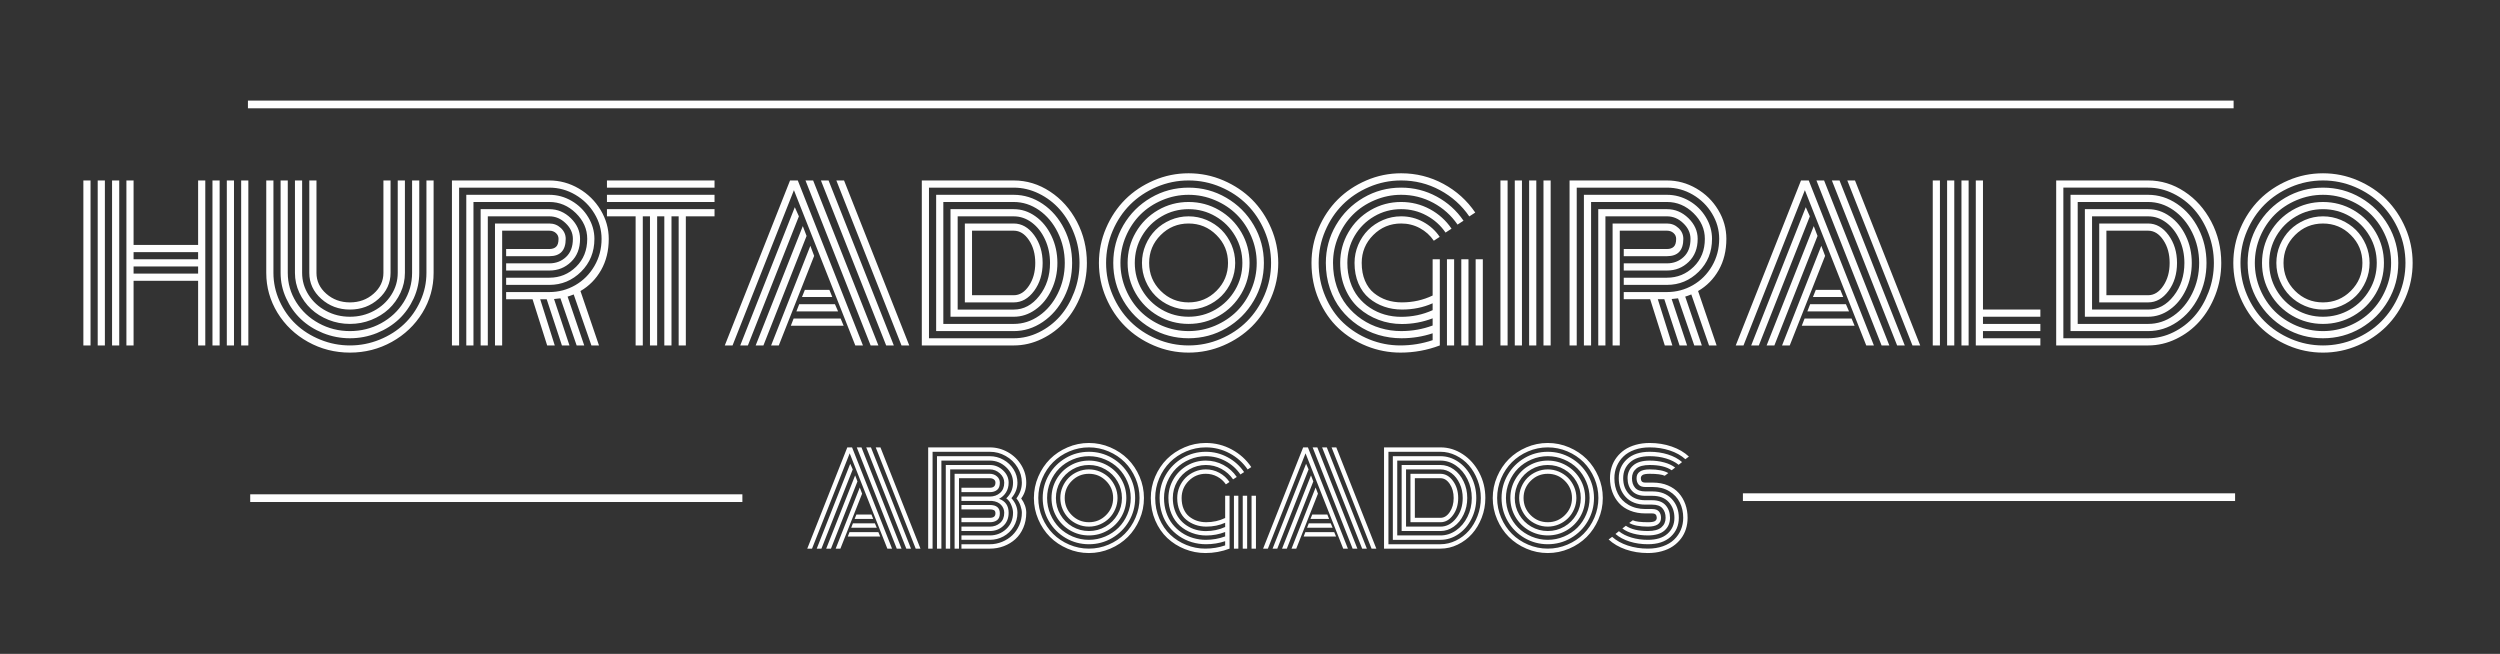
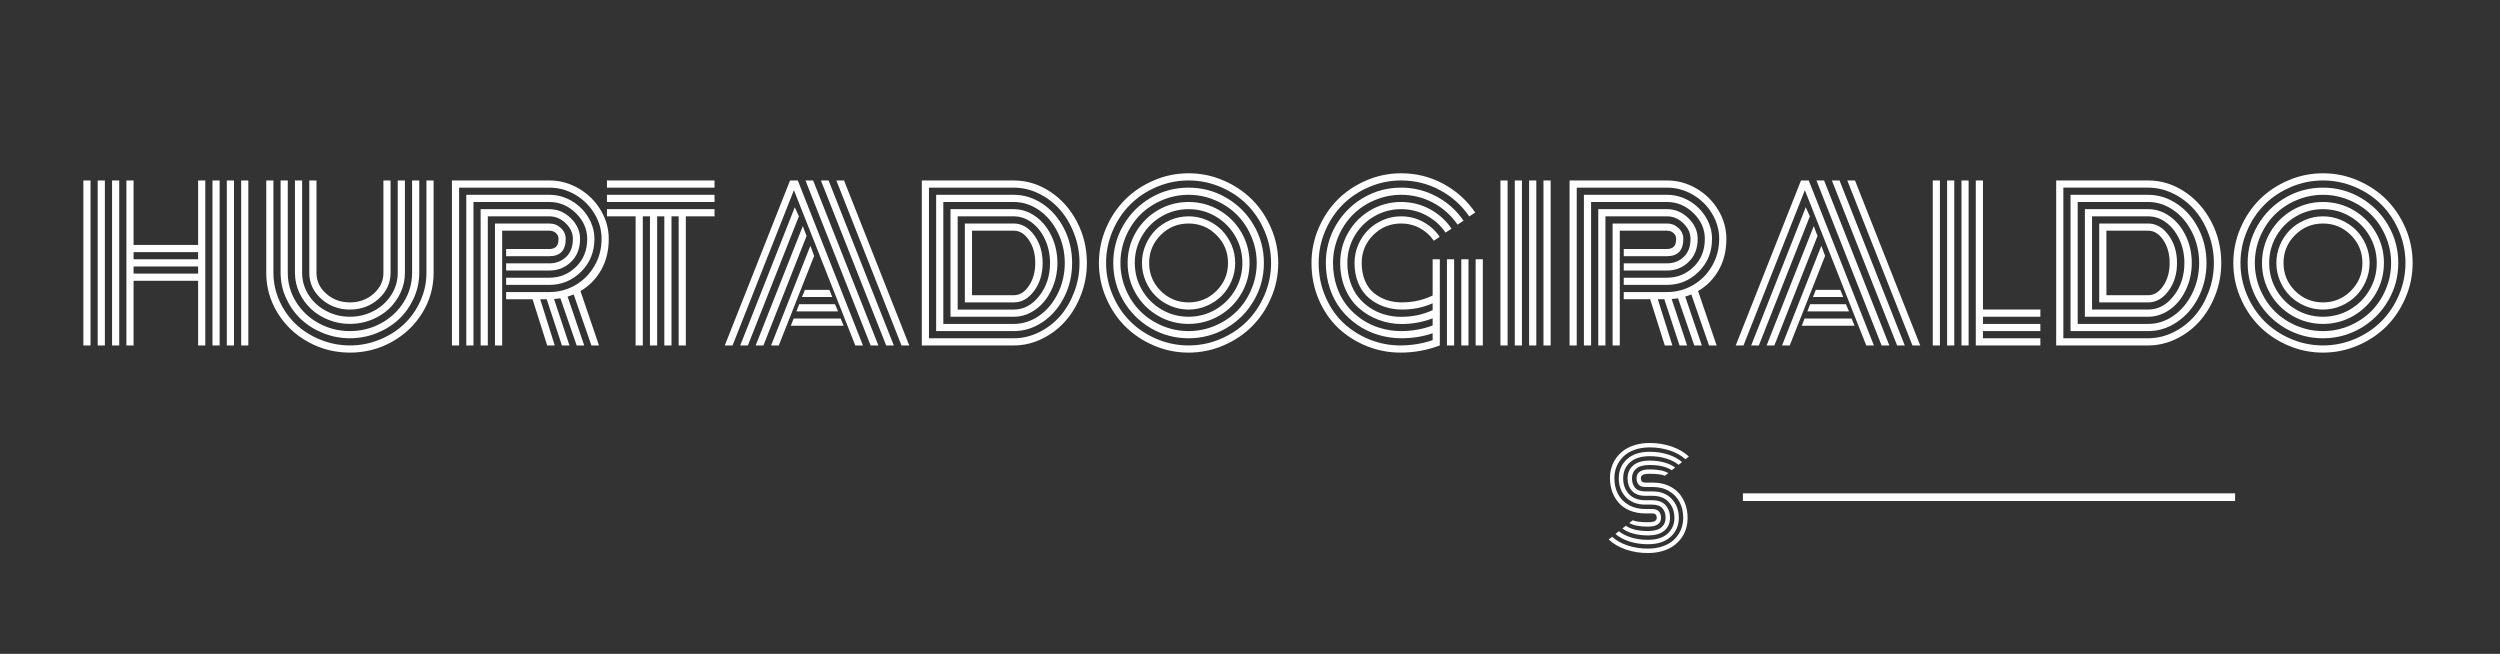
<svg xmlns="http://www.w3.org/2000/svg" xml:space="preserve" width="65mm" height="17mm" style="shape-rendering:geometricPrecision; text-rendering:geometricPrecision; image-rendering:optimizeQuality; fill-rule:evenodd; clip-rule:evenodd" viewBox="0 0 6500 1700">
  <rect x="0" y="0" width="6500" height="1700" fill="#333333" stroke="none" />
  <defs>
    <style type="text/css">       .str0 {stroke:#FEFEFE;stroke-width:20;stroke-miterlimit:22.926}    .fil1 {fill:none}    .fil0 {fill:#FEFEFE;fill-rule:nonzero}     </style>
  </defs>
  <g id="Capa_x0020_1">
    <g id="_2473490328416">
      <g>
        <path class="fil0" d="M627.04 469.22l18.65 0 0 428.93 -18.65 0 0 -428.93zm-410.28 0l18.65 0 0 428.93 -18.65 0 0 -428.93zm372.97 0l18.65 0 0 428.93 -18.65 0 0 -428.93zm-37.31 0l18.66 0 0 428.93 -18.66 0 0 -428.93zm-37.3 0l18.65 0 0 428.93 -18.65 0 0 -168.05 -167.79 0 0 168.05 -18.66 0 0 -428.93 18.66 0 0 167.61 167.79 0 0 -167.61zm-223.75 0l18.65 0 0 428.93 -18.65 0 0 -428.93zm-37.31 0l18.66 0 0 428.93 -18.66 0 0 -428.93zm261.06 242.22l0 -18.65 -167.79 0 0 18.65 167.79 0zm0 -37.3l0 -18.66 -167.79 0 0 18.66 167.79 0zm481.8 35.45l0 -240.37 18.56 0 0 240.37c0,26.25 -10.34,48.71 -31.02,67.36 -20.69,18.65 -45.62,27.93 -74.62,27.93 -28.99,0 -53.84,-9.28 -74.61,-27.93 -20.69,-18.65 -31.03,-41.11 -31.03,-67.36l0 -240.37 18.65 0 0 240.37c0,21.04 8.49,39.16 25.46,54.1 17.07,15.03 37.58,22.54 61.53,22.54 24.05,0 44.56,-7.51 61.53,-22.54 16.97,-14.94 25.55,-33.06 25.55,-54.1zm37.22 0l0 -240.37 18.65 0 0 240.37c0,17.94 -3.8,35.09 -11.4,51.45 -7.61,16.26 -17.77,30.41 -30.5,42.34 -12.82,11.94 -28.03,21.31 -45.62,28.38 -17.59,6.98 -36.07,10.43 -55.43,10.43 -19.36,0 -37.83,-3.45 -55.43,-10.43 -17.59,-7.07 -32.79,-16.44 -45.52,-28.38 -12.82,-11.93 -22.99,-26.08 -30.59,-42.34 -7.6,-16.36 -11.41,-33.51 -11.41,-51.45l0 -240.37 18.66 0 0 240.37c0,20.59 5.57,39.6 16.71,57.1 11.13,17.51 26.25,31.39 45.35,41.55 19,10.26 39.78,15.3 62.23,15.3 22.46,0 43.23,-5.04 62.33,-15.3 19.09,-10.16 34.12,-24.04 45.26,-41.55 11.14,-17.5 16.71,-36.51 16.71,-57.1zm37.3 0l0 -240.37 18.66 0 0 240.37c0,22.98 -4.78,44.9 -14.32,65.94 -9.64,20.96 -22.46,39.08 -38.46,54.28 -16.09,15.12 -35.27,27.23 -57.55,36.25 -22.28,8.93 -45.53,13.44 -69.93,13.44 -24.31,0 -47.65,-4.51 -69.92,-13.44 -22.28,-9.02 -41.47,-21.13 -57.47,-36.25 -16.09,-15.2 -28.9,-33.32 -38.45,-54.28 -9.64,-21.04 -14.41,-42.96 -14.41,-65.94l0 -240.37 18.65 0 0 240.37c0,27.31 7.25,52.51 21.75,75.76 14.5,23.25 34.12,41.64 58.96,55.16 24.76,13.53 51.72,20.33 80.89,20.33 29.18,0 56.14,-6.8 80.98,-20.33 24.75,-13.52 44.38,-31.91 58.88,-55.16 14.49,-23.25 21.74,-48.45 21.74,-75.76zm37.31 0l0 -240.37 18.65 0 0 240.37c0,37.3 -9.72,71.87 -29.26,103.78 -19.54,31.83 -45.97,57.02 -79.38,75.59 -33.42,18.56 -69.67,27.84 -108.92,27.84 -39.16,0 -75.49,-9.28 -108.91,-27.84 -33.42,-18.57 -59.85,-43.76 -79.39,-75.59 -19.45,-31.91 -29.26,-66.48 -29.26,-103.78l0 -240.37 18.66 0 0 240.37c0,25.37 5.3,49.77 15.82,73.02 10.52,23.34 24.66,43.4 42.43,60.2 17.77,16.88 38.99,30.32 63.65,40.31 24.58,9.99 50.22,15.03 77,15.03 26.79,0 52.43,-5.04 77.09,-15.03 24.58,-9.99 45.79,-23.43 63.56,-40.31 17.77,-16.8 31.92,-36.86 42.44,-60.2 10.6,-23.25 15.82,-47.65 15.82,-73.02zm207.22 -24.85l112.45 0c17.06,0 31.56,-5.57 43.32,-16.62 11.84,-11.05 17.77,-26.69 17.77,-47.11 0,-15.03 -6.19,-28.56 -18.66,-40.49 -12.37,-12.03 -26.61,-18.04 -42.43,-18.04l-160.1 0 0 335.67 -18.65 0 0 -354.32 178.75 0c21.04,0 39.6,7.87 55.69,23.43 16,15.64 24.05,33.59 24.05,53.75 0,24.84 -7.78,44.82 -23.34,59.84 -15.47,15.03 -34.3,22.55 -56.4,22.55l-112.45 0 0 -18.66zm0 37.31l112.45 0c26.87,0 50.04,-9.46 69.4,-28.38 19.36,-18.92 28.99,-43.14 28.99,-72.66 0,-25.38 -9.9,-47.65 -29.61,-66.93 -19.8,-19.27 -42.7,-28.9 -68.78,-28.9l-197.4 0 0 372.97 -18.66 0 0 -391.63 216.06 0c20.51,0 39.78,5.31 57.9,15.83 18.04,10.52 32.36,24.66 43.06,42.34 10.69,17.68 16.09,36.51 16.09,56.32 0,34.03 -11.5,62.5 -34.57,85.39 -23.07,22.81 -50.57,34.3 -82.48,34.3l-112.45 0 0 -18.65zm0 37.31l112.45 0c24.13,0 46.59,-6.01 67.27,-17.86 20.78,-11.94 37.31,-28.55 49.78,-49.86 12.46,-21.39 18.65,-44.91 18.65,-70.63 0,-23.25 -6.19,-45.18 -18.57,-65.6 -12.28,-20.51 -28.9,-36.86 -49.86,-49.15 -20.86,-12.2 -43.31,-18.39 -67.27,-18.39l-234.71 0 0 410.28 -18.65 0 0 -428.93 253.36 0c27.05,0 52.51,6.98 76.38,20.86 23.78,13.88 42.79,32.53 56.84,55.96 14.06,23.43 21.13,48.36 21.13,74.97 0,30.76 -6.63,57.81 -19.8,81.06 -13.26,23.34 -31.12,41.55 -53.75,54.63l48.18 141.45 -19.71 0 -46.06 -132.61c-6.99,2.75 -12.2,4.69 -15.83,5.66l43.23 126.95 -19.71 0 -42.17 -122.53c-1.59,0.36 -7.07,0.98 -16.62,1.86l40.14 120.67 -19.63 0 -39.6 -120.14 -16.89 0 37.84 120.14 -19.72 0 -38.01 -120.14 -68.69 0 0 -18.65zm-10.34 138.79l-18.66 0 0 -317.01 141.45 0c11.58,0 21.48,3.89 29.88,11.75 8.4,7.87 12.55,17.24 12.55,28.12 0,30.05 -14.14,45.08 -42.43,45.08l-112.45 0 0 -18.65 112.45 0c7.43,0 13.26,-1.95 17.42,-5.84 4.24,-3.89 6.36,-10.69 6.36,-20.59 0,-6.02 -2.3,-11.05 -6.81,-15.12 -4.59,-4.07 -10.25,-6.1 -16.97,-6.1l-122.79 0 0 298.36zm272.45 -410.28l0 -18.65 279.71 0 0 18.65 -279.71 0zm0 37.31l0 -18.66 279.71 0 0 18.66 -279.71 0zm0 37.3l0 -18.65 279.71 0 0 18.65 -74.61 0 0 335.67 -18.65 0 0 -335.67 -18.66 0 0 335.67 -18.65 0 0 -335.67 -18.65 0 0 335.67 -18.66 0 0 -335.67 -18.65 0 0 335.67 -18.65 0 0 -335.67 -74.53 0zm507.09 209.78l7.51 -18.65 63.74 0 7.52 18.65 -78.77 0zm-14.5 37.31l7.25 -18.65 93 0 8.05 18.65 -108.3 0zm-14.5 37.31l7.25 -18.66 122.27 0 7.77 18.66 -137.29 0zm-151.52 51.27l-20.15 0 169.64 -428.93 20.16 0 169.38 428.93 -19.89 0 -159.57 -403.74 -159.57 403.74zm161.87 -359.45l10.61 23.78 -132.61 335.67 -19.89 0 141.89 -359.45zm20.77 49.15l9.82 25.64 -112.19 284.66 -20.15 0 122.52 -310.3zm19.63 51.28l9.9 26.17 -91.94 232.85 -19.98 0 102.02 -259.02zm257.16 259.02l-20.15 0 -169.38 -428.93 19.98 0 169.55 428.93zm-209.78 -428.93l169.65 428.93 -19.89 0 -169.65 -428.93 19.89 0zm-40.13 0l169.64 428.93 -20.15 0 -169.38 -428.93 19.89 0zm394.45 317.01l0 -205.09c0,0 42.44,0 127.22,0 20.51,0 38.19,10.07 52.95,30.14 14.76,20.16 22.1,44.29 22.1,72.4 0,28.38 -7.34,52.52 -22.1,72.58 -14.76,19.98 -32.44,29.97 -52.95,29.97l-127.22 0zm18.66 -18.65l108.56 0c15.29,0 28.46,-8.13 39.42,-24.58 10.97,-16.35 16.45,-36.15 16.45,-59.32 0,-23.25 -5.48,-43.14 -16.45,-59.4 -10.96,-16.36 -24.13,-24.49 -39.42,-24.49l-108.56 0 0 167.79zm-37.31 37.3l145.87 0c25.72,0 47.82,-11.84 66.39,-35.62 18.56,-23.69 27.84,-52.25 27.84,-85.58 0,-21.92 -4.24,-42.16 -12.81,-60.82 -8.58,-18.65 -20.07,-33.41 -34.48,-44.2 -14.41,-10.78 -30.06,-16.18 -46.94,-16.18l-145.87 0 0 242.4zm-18.65 18.66l0 -279.71 164.52 0c20.15,0 38.98,6.19 56.4,18.65 17.5,12.47 31.29,29.44 41.55,50.92 10.34,21.48 15.47,44.91 15.47,70.28 0,25.2 -5.13,48.63 -15.47,70.2 -10.26,21.57 -24.05,38.63 -41.55,51 -17.42,12.47 -36.25,18.66 -56.4,18.66l-164.52 0zm-18.65 18.65l183.17 0c23.6,0 45.61,-7.07 65.86,-21.22 20.33,-14.14 36.51,-33.41 48.53,-57.72 12.11,-24.4 18.21,-50.92 18.21,-79.57 0,-28.46 -6.1,-54.89 -18.21,-79.38 -12.02,-24.4 -28.29,-43.67 -48.62,-57.91 -20.42,-14.14 -42.35,-21.21 -65.77,-21.21l-183.17 0 0 317.01zm-18.66 18.65l0 -354.32 201.83 0c26.87,0 51.98,7.96 75.32,23.7 23.33,15.82 41.9,37.39 55.69,64.62 13.79,27.31 20.69,56.93 20.69,88.84 0,32.01 -6.9,61.53 -20.69,88.85 -13.79,27.32 -32.36,48.8 -55.69,64.62 -23.34,15.83 -48.45,23.69 -75.32,23.69l-201.83 0zm-18.65 18.66l220.48 0c22.54,0 44.46,-5.22 65.5,-15.56 21.04,-10.35 39.25,-24.22 54.64,-41.64 15.38,-17.5 27.67,-38.37 36.86,-62.59 9.28,-24.22 13.88,-49.59 13.88,-76.03 0,-26.43 -4.6,-51.71 -13.88,-75.85 -9.19,-24.22 -21.48,-44.99 -36.86,-62.59 -15.39,-17.5 -33.6,-31.47 -54.64,-41.81 -21.04,-10.34 -42.96,-15.56 -65.5,-15.56l-220.48 0 0 391.63zm220.48 18.65l-239.13 0 0 -428.93 239.13 0c33.59,0 65.06,9.63 94.23,28.82 29.18,19.09 52.43,45.17 69.84,78.15 17.33,32.97 25.99,68.86 25.99,107.49 0,29 -5.12,56.76 -15.38,83.28 -10.34,26.52 -23.96,49.33 -41.11,68.51 -17.06,19.19 -37.3,34.39 -60.73,45.71 -23.34,11.31 -47.65,16.97 -72.84,16.97zm381.9 -286.96c-19.98,19.98 -29.97,44.2 -29.97,72.49 0,28.38 9.99,52.52 29.97,72.58 20.07,19.98 44.2,29.97 72.58,29.97 28.29,0 52.51,-9.99 72.49,-29.97 20.07,-20.06 30.06,-44.2 30.06,-72.58 0,-28.29 -9.99,-52.51 -30.06,-72.49 -19.98,-20.06 -44.2,-30.05 -72.49,-30.05 -28.38,0 -52.51,9.99 -72.58,30.05zm-39.08 119.52c-6.36,-14.94 -9.54,-30.58 -9.54,-47.03 0,-16.35 3.18,-32.09 9.54,-47.03 6.37,-14.85 15.03,-27.76 25.91,-38.72 10.87,-10.87 23.78,-19.45 38.72,-25.9 14.94,-6.36 30.58,-9.55 47.03,-9.55 16.35,0 32.09,3.19 47.03,9.55 14.85,6.45 27.76,15.03 38.72,25.9 10.87,10.96 19.45,23.87 25.9,38.72 6.37,14.94 9.55,30.68 9.55,47.03 0,16.45 -3.18,32.09 -9.55,47.03 -6.45,14.94 -15.03,27.85 -25.9,38.72 -10.96,10.88 -23.87,19.54 -38.72,25.91 -14.94,6.36 -30.68,9.54 -47.03,9.54 -16.45,0 -32.09,-3.18 -47.03,-9.54 -14.94,-6.37 -27.85,-15.03 -38.72,-25.91 -10.88,-10.87 -19.54,-23.78 -25.91,-38.72zm-9.45 -117.22c-12.47,21.39 -18.75,44.82 -18.75,70.19 0,25.38 6.28,48.8 18.75,70.2 12.55,21.39 29.52,38.36 50.92,50.92 21.39,12.46 44.82,18.74 70.19,18.74 25.37,0 48.8,-6.28 70.19,-18.74 21.39,-12.56 38.37,-29.53 50.83,-50.92 12.56,-21.4 18.83,-44.82 18.83,-70.2 0,-25.37 -6.27,-48.8 -18.83,-70.19 -12.46,-21.39 -29.44,-38.37 -50.83,-50.83 -21.39,-12.55 -44.82,-18.83 -70.19,-18.83 -25.37,0 -48.8,6.28 -70.19,18.83 -21.4,12.46 -38.37,29.44 -50.92,50.83zm-16.18 149.76c-14.15,-24.4 -21.22,-50.92 -21.22,-79.57 0,-28.64 7.07,-55.16 21.22,-79.47 14.14,-24.4 33.41,-43.58 57.72,-57.82 24.4,-14.14 50.93,-21.21 79.57,-21.21 28.64,0 55.16,7.07 79.47,21.21 24.4,14.24 43.59,33.42 57.82,57.82 14.14,24.31 21.21,50.83 21.21,79.47 0,28.65 -7.07,55.17 -21.21,79.57 -14.23,24.31 -33.42,43.58 -57.82,57.72 -24.31,14.15 -50.83,21.22 -79.47,21.22 -28.64,0 -55.17,-7.07 -79.57,-21.22 -24.31,-14.14 -43.58,-33.41 -57.72,-57.72zm-25.9 -148.43c-9.29,21.92 -13.97,44.91 -13.97,68.86 0,24.05 4.68,46.95 13.97,68.96 9.37,21.92 21.92,40.75 37.66,56.58 15.82,15.73 34.65,28.29 56.57,37.66 22.02,9.28 44.91,13.96 68.96,13.96 23.96,0 46.94,-4.68 68.86,-13.96 21.93,-9.37 40.76,-21.93 56.58,-37.66 15.83,-15.83 28.38,-34.66 37.66,-56.58 9.37,-22.01 14.06,-44.91 14.06,-68.96 0,-23.95 -4.69,-46.94 -14.06,-68.86 -9.28,-21.93 -21.83,-40.76 -37.66,-56.58 -15.82,-15.83 -34.65,-28.38 -56.58,-37.66 -21.92,-9.37 -44.9,-14.06 -68.86,-14.06 -24.05,0 -46.94,4.69 -68.96,14.06 -21.92,9.28 -40.75,21.83 -56.57,37.66 -15.74,15.82 -28.29,34.65 -37.66,56.58zm-6.37 167.08c-17.5,-30.06 -26.26,-62.77 -26.26,-98.22 0,-35.36 8.76,-68.07 26.26,-98.12 17.59,-30.06 41.37,-53.84 71.34,-71.35 30.06,-17.59 62.77,-26.34 98.22,-26.34 35.36,0 68.07,8.75 98.13,26.34 30.05,17.51 53.83,41.29 71.34,71.35 17.59,30.05 26.34,62.76 26.34,98.12 0,35.45 -8.75,68.16 -26.34,98.22 -17.51,29.97 -41.29,53.75 -71.34,71.34 -30.06,17.5 -62.77,26.26 -98.13,26.26 -35.45,0 -68.16,-8.76 -98.22,-26.26 -29.97,-17.59 -53.75,-41.37 -71.34,-71.34zm-27.94 -181.49c-11.31,26.52 -16.97,54.28 -16.97,83.27 0,29 5.66,56.76 16.97,83.28 11.32,26.52 26.53,49.33 45.71,68.51 19.18,19.19 41.99,34.39 68.51,45.71 26.52,11.31 54.28,16.97 83.28,16.97 28.99,0 56.75,-5.66 83.27,-16.97 26.52,-11.32 49.33,-26.52 68.52,-45.71 19.09,-19.18 34.39,-41.99 45.7,-68.51 11.32,-26.52 16.97,-54.28 16.97,-83.28 0,-28.99 -5.65,-56.75 -16.97,-83.27 -11.31,-26.52 -26.61,-49.33 -45.7,-68.52 -19.19,-19.09 -42,-34.38 -68.52,-45.7 -26.52,-11.32 -54.28,-16.97 -83.27,-16.97 -29,0 -56.76,5.65 -83.28,16.97 -26.52,11.32 -49.33,26.61 -68.51,45.7 -19.18,19.19 -34.39,42 -45.71,68.52zm-17.06 173.8c-12.37,-28.73 -18.56,-58.88 -18.56,-90.53 0,-31.56 6.19,-61.79 18.56,-90.52 12.29,-28.73 28.91,-53.49 49.69,-74.35 20.77,-20.77 45.61,-37.3 74.34,-49.68 28.73,-12.38 58.88,-18.57 90.53,-18.57 31.56,0 61.79,6.19 90.52,18.57 28.73,12.38 53.49,28.91 74.35,49.68 20.77,20.86 37.31,45.62 49.68,74.35 12.38,28.73 18.57,58.96 18.57,90.52 0,31.65 -6.19,61.8 -18.57,90.53 -12.37,28.73 -28.91,53.57 -49.68,74.35 -20.86,20.77 -45.62,37.39 -74.35,49.68 -28.73,12.37 -58.96,18.56 -90.52,18.56 -31.65,0 -61.8,-6.19 -90.53,-18.56 -28.73,-12.29 -53.57,-28.91 -74.34,-49.68 -20.78,-20.78 -37.4,-45.62 -49.69,-74.35zm886.34 -100.07l18.65 0 0 224.01 -18.65 0 0 -224.01zm74.61 0l18.65 0 0 224.01 -18.65 0 0 -224.01zm-37.31 0l18.66 0 0 224.01 -18.66 0 0 -224.01zm-55.87 0l0 224.01c-32.88,12.46 -66.83,18.65 -102.1,18.65 -30.5,0 -59.85,-5.65 -87.79,-16.88 -27.93,-11.14 -52.6,-26.79 -73.81,-46.68 -21.22,-19.98 -38.2,-44.64 -50.93,-74.08 -12.64,-29.44 -19,-61.26 -19,-95.48 0,-31.56 6.19,-61.79 18.56,-90.52 12.29,-28.73 28.91,-53.49 49.69,-74.35 20.77,-20.77 45.61,-37.3 74.34,-49.68 28.73,-12.38 58.88,-18.57 90.53,-18.57 39.34,0 75.94,9.2 109.79,27.5 33.86,18.3 61.45,43.14 82.84,74.61l-15.47 10.08c-19.72,-28.82 -45.18,-51.63 -76.29,-68.34 -31.21,-16.79 -64.8,-25.19 -100.87,-25.19 -29,0 -56.76,5.65 -83.28,16.97 -26.52,11.32 -49.33,26.61 -68.51,45.7 -19.18,19.19 -34.39,42 -45.71,68.52 -11.31,26.52 -16.97,54.28 -16.97,83.27 0,31.3 5.84,60.47 17.51,87.52 11.66,27.14 27.13,49.86 46.58,68.16 19.45,18.3 42,32.71 67.72,43.14 25.73,10.43 52.51,15.65 80.27,15.65 29.26,0 57.29,-4.6 84.25,-13.7l0 -17.86c-25.73,8.58 -52.78,12.91 -81.07,12.91 -20.59,0 -40.57,-2.92 -60.02,-8.67 -19.36,-5.83 -37.31,-14.32 -53.84,-25.63 -16.53,-11.32 -30.94,-24.76 -43.23,-40.4 -12.38,-15.65 -22.01,-33.86 -29,-54.64 -7.07,-20.86 -10.52,-42.96 -10.52,-66.48 0,-35.36 8.76,-68.07 26.26,-98.12 17.59,-30.06 41.37,-53.84 71.34,-71.35 30.06,-17.59 62.77,-26.34 98.22,-26.34 33.15,0 63.91,7.78 92.47,23.25 28.46,15.38 51.71,36.33 69.66,62.77l-15.56 10.07c-16.27,-23.78 -37.22,-42.69 -63.03,-56.57 -25.81,-13.88 -53.66,-20.87 -83.54,-20.87 -24.05,0 -46.94,4.69 -68.96,14.06 -21.92,9.28 -40.75,21.83 -56.57,37.66 -15.74,15.82 -28.29,34.65 -37.66,56.58 -9.29,21.92 -13.97,44.91 -13.97,68.86 0,21.57 3.18,41.82 9.46,60.74 6.27,18.91 15.03,35.45 26.16,49.5 11.14,14.06 24.14,26.17 38.99,36.25 14.85,10.08 31.03,17.77 48.53,22.89 17.51,5.22 35.54,7.78 54.02,7.78 28.64,0 55.96,-4.86 81.86,-14.49l0 -18.66c-25.55,9.82 -52.25,14.77 -80.09,14.77 -21.04,0 -41.2,-3.54 -60.3,-10.79 -19.18,-7.16 -36.24,-17.24 -51.18,-30.41 -14.94,-13.08 -26.79,-29.88 -35.63,-50.21 -8.75,-20.42 -13.17,-42.79 -13.17,-67.37 0,-28.64 7.07,-55.16 21.22,-79.47 14.14,-24.4 33.41,-43.58 57.72,-57.82 24.4,-14.14 50.93,-21.21 79.57,-21.21 26.78,0 51.63,6.27 74.7,18.65 23.07,12.46 41.81,29.35 56.31,50.74l-15.56 10.17c-12.73,-18.65 -29.26,-33.51 -49.59,-44.47 -20.25,-10.96 -42.26,-16.44 -65.86,-16.44 -25.37,0 -48.8,6.28 -70.19,18.83 -21.4,12.46 -38.37,29.44 -50.92,50.83 -12.47,21.39 -18.75,44.82 -18.75,70.19 0,17.6 2.48,34.04 7.52,49.24 4.95,15.21 11.93,28.29 20.68,39.34 8.84,11.05 19.1,20.51 30.95,28.2 11.84,7.78 24.57,13.62 38.19,17.51 13.7,3.89 27.84,5.83 42.52,5.83 29.17,0 56.4,-5.74 81.86,-17.32l0 -17.86c-24.58,10.87 -51.1,16.26 -79.56,16.26 -16.36,0 -31.83,-2.47 -46.33,-7.51 -14.5,-4.95 -27.58,-12.29 -39.25,-22.01 -11.67,-9.64 -20.86,-22.37 -27.76,-38.19 -6.8,-15.83 -10.16,-33.6 -10.16,-53.49 0,-16.35 3.18,-32.09 9.54,-47.03 6.37,-14.85 15.03,-27.76 25.91,-38.72 10.87,-10.87 23.78,-19.45 38.72,-25.9 14.94,-6.36 30.58,-9.55 47.03,-9.55 20.51,0 39.6,4.78 57.19,14.41 17.6,9.55 32.01,22.55 43.06,38.99l-15.3 10.08c-9.37,-13.79 -21.48,-24.76 -36.42,-32.8 -14.94,-8.05 -31.12,-12.02 -48.53,-12.02 -28.38,0 -52.51,9.99 -72.58,30.05 -19.98,19.98 -29.97,44.2 -29.97,72.49 0,17.42 2.83,32.89 8.49,46.24 5.74,13.44 13.52,24.13 23.42,32.09 9.99,8.04 21.04,14.14 33.15,18.21 12.2,3.98 25.29,6.01 39.26,6.01 28.73,0 55.34,-5.92 80.09,-17.86l0 -94.23 18.65 0zm269.54 -204.92l18.66 0 0 428.93 -18.66 0 0 -428.93zm-37.3 0l18.65 0 0 428.93 -18.65 0 0 -428.93zm-37.31 0l18.66 0 0 428.93 -18.66 0 0 -428.93zm-37.3 0l18.65 0 0 428.93 -18.65 0 0 -428.93zm320.63 215.52l112.45 0c17.06,0 31.56,-5.57 43.32,-16.62 11.84,-11.05 17.77,-26.69 17.77,-47.11 0,-15.03 -6.19,-28.56 -18.66,-40.49 -12.37,-12.03 -26.61,-18.04 -42.43,-18.04l-160.1 0 0 335.67 -18.65 0 0 -354.32 178.75 0c21.04,0 39.6,7.87 55.69,23.43 16,15.64 24.05,33.59 24.05,53.75 0,24.84 -7.78,44.82 -23.34,59.84 -15.47,15.03 -34.3,22.55 -56.4,22.55l-112.45 0 0 -18.66zm0 37.31l112.45 0c26.87,0 50.04,-9.46 69.4,-28.38 19.36,-18.92 28.99,-43.14 28.99,-72.66 0,-25.38 -9.9,-47.65 -29.61,-66.93 -19.8,-19.27 -42.7,-28.9 -68.78,-28.9l-197.4 0 0 372.97 -18.66 0 0 -391.63 216.06 0c20.51,0 39.78,5.31 57.9,15.83 18.04,10.52 32.36,24.66 43.06,42.34 10.69,17.68 16.09,36.51 16.09,56.32 0,34.03 -11.5,62.5 -34.57,85.39 -23.07,22.81 -50.57,34.3 -82.48,34.3l-112.45 0 0 -18.65zm0 37.31l112.45 0c24.13,0 46.59,-6.01 67.27,-17.86 20.78,-11.94 37.31,-28.55 49.78,-49.86 12.46,-21.39 18.65,-44.91 18.65,-70.63 0,-23.25 -6.19,-45.18 -18.57,-65.6 -12.28,-20.51 -28.9,-36.86 -49.86,-49.15 -20.86,-12.2 -43.31,-18.39 -67.27,-18.39l-234.71 0 0 410.28 -18.65 0 0 -428.93 253.36 0c27.05,0 52.51,6.98 76.38,20.86 23.78,13.88 42.79,32.53 56.84,55.96 14.06,23.43 21.13,48.36 21.13,74.97 0,30.76 -6.63,57.81 -19.8,81.06 -13.26,23.34 -31.12,41.55 -53.75,54.63l48.18 141.45 -19.71 0 -46.06 -132.61c-6.99,2.75 -12.2,4.69 -15.83,5.66l43.23 126.95 -19.71 0 -42.17 -122.53c-1.59,0.36 -7.07,0.98 -16.62,1.86l40.14 120.67 -19.63 0 -39.6 -120.14 -16.89 0 37.84 120.14 -19.72 0 -38.01 -120.14 -68.69 0 0 -18.65zm-10.34 138.79l-18.66 0 0 -317.01 141.45 0c11.58,0 21.48,3.89 29.88,11.75 8.4,7.87 12.55,17.24 12.55,28.12 0,30.05 -14.14,45.08 -42.43,45.08l-112.45 0 0 -18.65 112.45 0c7.43,0 13.26,-1.95 17.42,-5.84 4.24,-3.89 6.36,-10.69 6.36,-20.59 0,-6.02 -2.3,-11.05 -6.81,-15.12 -4.59,-4.07 -10.25,-6.1 -16.97,-6.1l-122.79 0 0 298.36zm502.22 -125.89l7.51 -18.65 63.74 0 7.52 18.65 -78.77 0zm-14.5 37.31l7.25 -18.65 93 0 8.05 18.65 -108.3 0zm-14.5 37.31l7.25 -18.66 122.27 0 7.77 18.66 -137.29 0zm-151.52 51.27l-20.15 0 169.64 -428.93 20.16 0 169.38 428.93 -19.89 0 -159.57 -403.74 -159.57 403.74zm161.87 -359.45l10.61 23.78 -132.61 335.67 -19.89 0 141.89 -359.45zm20.77 49.15l9.82 25.64 -112.19 284.66 -20.15 0 122.52 -310.3zm19.63 51.28l9.9 26.17 -91.94 232.85 -19.98 0 102.02 -259.02zm257.16 259.02l-20.15 0 -169.38 -428.93 19.98 0 169.55 428.93zm-209.78 -428.93l169.65 428.93 -19.89 0 -169.65 -428.93 19.89 0zm-40.13 0l169.64 428.93 -20.15 0 -169.38 -428.93 19.89 0zm282.54 0l18.65 0 0 428.93 -18.65 0 0 -428.93zm111.91 0l18.66 0 0 335.66 149.22 0 0 18.66 -149.22 0 0 18.65 149.22 0 0 18.65 -149.22 0 0 18.66 149.22 0 0 18.65 -167.88 0 0 -428.93zm-37.3 0l18.65 0 0 428.93 -18.65 0 0 -428.93zm-37.31 0l18.66 0 0 428.93 -18.66 0 0 -428.93zm395.51 317.01l0 -205.09c0,0 42.44,0 127.22,0 20.51,0 38.19,10.07 52.95,30.14 14.76,20.16 22.1,44.29 22.1,72.4 0,28.38 -7.34,52.52 -22.1,72.58 -14.76,19.98 -32.44,29.97 -52.95,29.97l-127.22 0zm18.66 -18.65l108.56 0c15.29,0 28.46,-8.13 39.42,-24.58 10.97,-16.35 16.45,-36.15 16.45,-59.32 0,-23.25 -5.48,-43.14 -16.45,-59.4 -10.96,-16.36 -24.13,-24.49 -39.42,-24.49l-108.56 0 0 167.79zm-37.31 37.3l145.87 0c25.72,0 47.82,-11.84 66.39,-35.62 18.56,-23.69 27.84,-52.25 27.84,-85.58 0,-21.92 -4.24,-42.16 -12.81,-60.82 -8.58,-18.65 -20.07,-33.41 -34.48,-44.2 -14.41,-10.78 -30.06,-16.18 -46.94,-16.18l-145.87 0 0 242.4zm-18.65 18.66l0 -279.71 164.52 0c20.15,0 38.98,6.19 56.4,18.65 17.5,12.47 31.29,29.44 41.55,50.92 10.34,21.48 15.47,44.91 15.47,70.28 0,25.2 -5.13,48.63 -15.47,70.2 -10.26,21.57 -24.05,38.63 -41.55,51 -17.42,12.47 -36.25,18.66 -56.4,18.66l-164.52 0zm-18.65 18.65l183.17 0c23.6,0 45.61,-7.07 65.86,-21.22 20.33,-14.14 36.51,-33.41 48.53,-57.72 12.11,-24.4 18.21,-50.92 18.21,-79.57 0,-28.46 -6.1,-54.89 -18.21,-79.38 -12.02,-24.4 -28.29,-43.67 -48.62,-57.91 -20.42,-14.14 -42.35,-21.21 -65.77,-21.21l-183.17 0 0 317.01zm-18.66 18.65l0 -354.32 201.83 0c26.87,0 51.98,7.96 75.32,23.7 23.33,15.82 41.9,37.39 55.69,64.62 13.79,27.31 20.69,56.93 20.69,88.84 0,32.01 -6.9,61.53 -20.69,88.85 -13.79,27.32 -32.36,48.8 -55.69,64.62 -23.34,15.83 -48.45,23.69 -75.32,23.69l-201.83 0zm-18.65 18.66l220.48 0c22.54,0 44.46,-5.22 65.5,-15.56 21.04,-10.35 39.25,-24.22 54.64,-41.64 15.38,-17.5 27.67,-38.37 36.86,-62.59 9.28,-24.22 13.88,-49.59 13.88,-76.03 0,-26.43 -4.6,-51.71 -13.88,-75.85 -9.19,-24.22 -21.48,-44.99 -36.86,-62.59 -15.39,-17.5 -33.6,-31.47 -54.64,-41.81 -21.04,-10.34 -42.96,-15.56 -65.5,-15.56l-220.48 0 0 391.63zm220.48 18.65l-239.13 0 0 -428.93 239.13 0c33.59,0 65.06,9.63 94.23,28.82 29.18,19.09 52.43,45.17 69.84,78.15 17.33,32.97 25.99,68.86 25.99,107.49 0,29 -5.12,56.76 -15.38,83.28 -10.34,26.52 -23.96,49.33 -41.11,68.51 -17.06,19.19 -37.3,34.39 -60.73,45.71 -23.34,11.31 -47.65,16.97 -72.84,16.97z" />
-         <path class="fil0" d="M5967.14 611.19c-19.98,19.98 -29.97,44.2 -29.97,72.49 0,28.38 9.99,52.52 29.97,72.58 20.07,19.98 44.2,29.97 72.58,29.97 28.29,0 52.51,-9.99 72.49,-29.97 20.07,-20.06 30.06,-44.2 30.06,-72.58 0,-28.29 -9.99,-52.51 -30.06,-72.49 -19.98,-20.06 -44.2,-30.05 -72.49,-30.05 -28.38,0 -52.51,9.99 -72.58,30.05zm-39.08 119.52c-6.36,-14.94 -9.54,-30.58 -9.54,-47.03 0,-16.35 3.18,-32.09 9.54,-47.03 6.37,-14.85 15.03,-27.76 25.91,-38.72 10.87,-10.87 23.78,-19.45 38.72,-25.9 14.94,-6.36 30.58,-9.55 47.03,-9.55 16.35,0 32.09,3.19 47.03,9.55 14.85,6.45 27.76,15.03 38.72,25.9 10.87,10.96 19.45,23.87 25.9,38.72 6.37,14.94 9.55,30.68 9.55,47.03 0,16.45 -3.18,32.09 -9.55,47.03 -6.45,14.94 -15.03,27.85 -25.9,38.72 -10.96,10.88 -23.87,19.54 -38.72,25.91 -14.94,6.36 -30.68,9.54 -47.03,9.54 -16.45,0 -32.09,-3.18 -47.03,-9.54 -14.94,-6.37 -27.85,-15.03 -38.72,-25.91 -10.88,-10.87 -19.54,-23.78 -25.91,-38.72zm-9.45 -117.22c-12.47,21.39 -18.75,44.82 -18.75,70.19 0,25.38 6.28,48.8 18.75,70.2 12.55,21.39 29.52,38.36 50.92,50.92 21.39,12.46 44.82,18.74 70.19,18.74 25.37,0 48.8,-6.28 70.19,-18.74 21.39,-12.56 38.37,-29.53 50.83,-50.92 12.56,-21.4 18.83,-44.82 18.83,-70.2 0,-25.37 -6.27,-48.8 -18.83,-70.19 -12.46,-21.39 -29.44,-38.37 -50.83,-50.83 -21.39,-12.55 -44.82,-18.83 -70.19,-18.83 -25.37,0 -48.8,6.28 -70.19,18.83 -21.4,12.46 -38.37,29.44 -50.92,50.83zm-16.18 149.76c-14.15,-24.4 -21.22,-50.92 -21.22,-79.57 0,-28.64 7.07,-55.16 21.22,-79.47 14.14,-24.4 33.41,-43.58 57.72,-57.82 24.4,-14.14 50.93,-21.21 79.57,-21.21 28.64,0 55.16,7.07 79.47,21.21 24.4,14.24 43.59,33.42 57.82,57.82 14.14,24.31 21.21,50.83 21.21,79.47 0,28.65 -7.07,55.17 -21.21,79.57 -14.23,24.31 -33.42,43.58 -57.82,57.72 -24.31,14.15 -50.83,21.22 -79.47,21.22 -28.64,0 -55.17,-7.07 -79.57,-21.22 -24.31,-14.14 -43.58,-33.41 -57.72,-57.72zm-25.9 -148.43c-9.29,21.92 -13.97,44.91 -13.97,68.86 0,24.05 4.68,46.95 13.97,68.96 9.37,21.92 21.92,40.75 37.66,56.58 15.82,15.73 34.65,28.29 56.57,37.66 22.02,9.28 44.91,13.96 68.96,13.96 23.96,0 46.94,-4.68 68.86,-13.96 21.93,-9.37 40.76,-21.93 56.58,-37.66 15.83,-15.83 28.38,-34.66 37.66,-56.58 9.37,-22.01 14.06,-44.91 14.06,-68.96 0,-23.95 -4.69,-46.94 -14.06,-68.86 -9.28,-21.93 -21.83,-40.76 -37.66,-56.58 -15.82,-15.83 -34.65,-28.38 -56.58,-37.66 -21.92,-9.37 -44.9,-14.06 -68.86,-14.06 -24.05,0 -46.94,4.69 -68.96,14.06 -21.92,9.28 -40.75,21.83 -56.57,37.66 -15.74,15.82 -28.29,34.65 -37.66,56.58zm-6.37 167.08c-17.5,-30.06 -26.26,-62.77 -26.26,-98.22 0,-35.36 8.76,-68.07 26.26,-98.12 17.59,-30.06 41.37,-53.84 71.34,-71.35 30.06,-17.59 62.77,-26.34 98.22,-26.34 35.36,0 68.07,8.75 98.13,26.34 30.05,17.51 53.83,41.29 71.34,71.35 17.59,30.05 26.34,62.76 26.34,98.12 0,35.45 -8.75,68.16 -26.34,98.22 -17.51,29.97 -41.29,53.75 -71.34,71.34 -30.06,17.5 -62.77,26.26 -98.13,26.26 -35.45,0 -68.16,-8.76 -98.22,-26.26 -29.97,-17.59 -53.75,-41.37 -71.34,-71.34zm-27.94 -181.49c-11.31,26.52 -16.97,54.28 -16.97,83.27 0,29 5.66,56.76 16.97,83.28 11.32,26.52 26.53,49.33 45.71,68.51 19.18,19.19 41.99,34.39 68.51,45.71 26.52,11.31 54.28,16.97 83.28,16.97 28.99,0 56.75,-5.66 83.27,-16.97 26.52,-11.32 49.33,-26.52 68.52,-45.71 19.09,-19.18 34.39,-41.99 45.7,-68.51 11.32,-26.52 16.97,-54.28 16.97,-83.28 0,-28.99 -5.65,-56.75 -16.97,-83.27 -11.31,-26.52 -26.61,-49.33 -45.7,-68.52 -19.19,-19.09 -42,-34.38 -68.52,-45.7 -26.52,-11.32 -54.28,-16.97 -83.27,-16.97 -29,0 -56.76,5.65 -83.28,16.97 -26.52,11.32 -49.33,26.61 -68.51,45.7 -19.18,19.19 -34.39,42 -45.71,68.52zm-17.06 173.8c-12.37,-28.73 -18.56,-58.88 -18.56,-90.53 0,-31.56 6.19,-61.79 18.56,-90.52 12.29,-28.73 28.91,-53.49 49.69,-74.35 20.77,-20.77 45.61,-37.3 74.34,-49.68 28.73,-12.38 58.88,-18.57 90.53,-18.57 31.56,0 61.79,6.19 90.52,18.57 28.73,12.38 53.49,28.91 74.35,49.68 20.77,20.86 37.31,45.62 49.68,74.35 12.38,28.73 18.57,58.96 18.57,90.52 0,31.65 -6.19,61.8 -18.57,90.53 -12.37,28.73 -28.91,53.57 -49.68,74.35 -20.86,20.77 -45.62,37.39 -74.35,49.68 -28.73,12.37 -58.96,18.56 -90.52,18.56 -31.65,0 -61.8,-6.19 -90.53,-18.56 -28.73,-12.29 -53.57,-28.91 -74.34,-49.68 -20.78,-20.78 -37.4,-45.62 -49.69,-74.35z" />
+         <path class="fil0" d="M5967.14 611.19c-19.98,19.98 -29.97,44.2 -29.97,72.49 0,28.38 9.99,52.52 29.97,72.58 20.07,19.98 44.2,29.97 72.58,29.97 28.29,0 52.51,-9.99 72.49,-29.97 20.07,-20.06 30.06,-44.2 30.06,-72.58 0,-28.29 -9.99,-52.51 -30.06,-72.49 -19.98,-20.06 -44.2,-30.05 -72.49,-30.05 -28.38,0 -52.51,9.99 -72.58,30.05m-39.08 119.52c-6.36,-14.94 -9.54,-30.58 -9.54,-47.03 0,-16.35 3.18,-32.09 9.54,-47.03 6.37,-14.85 15.03,-27.76 25.91,-38.72 10.87,-10.87 23.78,-19.45 38.72,-25.9 14.94,-6.36 30.58,-9.55 47.03,-9.55 16.35,0 32.09,3.19 47.03,9.55 14.85,6.45 27.76,15.03 38.72,25.9 10.87,10.96 19.45,23.87 25.9,38.72 6.37,14.94 9.55,30.68 9.55,47.03 0,16.45 -3.18,32.09 -9.55,47.03 -6.45,14.94 -15.03,27.85 -25.9,38.72 -10.96,10.88 -23.87,19.54 -38.72,25.91 -14.94,6.36 -30.68,9.54 -47.03,9.54 -16.45,0 -32.09,-3.18 -47.03,-9.54 -14.94,-6.37 -27.85,-15.03 -38.72,-25.91 -10.88,-10.87 -19.54,-23.78 -25.91,-38.72zm-9.45 -117.22c-12.47,21.39 -18.75,44.82 -18.75,70.19 0,25.38 6.28,48.8 18.75,70.2 12.55,21.39 29.52,38.36 50.92,50.92 21.39,12.46 44.82,18.74 70.19,18.74 25.37,0 48.8,-6.28 70.19,-18.74 21.39,-12.56 38.37,-29.53 50.83,-50.92 12.56,-21.4 18.83,-44.82 18.83,-70.2 0,-25.37 -6.27,-48.8 -18.83,-70.19 -12.46,-21.39 -29.44,-38.37 -50.83,-50.83 -21.39,-12.55 -44.82,-18.83 -70.19,-18.83 -25.37,0 -48.8,6.28 -70.19,18.83 -21.4,12.46 -38.37,29.44 -50.92,50.83zm-16.18 149.76c-14.15,-24.4 -21.22,-50.92 -21.22,-79.57 0,-28.64 7.07,-55.16 21.22,-79.47 14.14,-24.4 33.41,-43.58 57.72,-57.82 24.4,-14.14 50.93,-21.21 79.57,-21.21 28.64,0 55.16,7.07 79.47,21.21 24.4,14.24 43.59,33.42 57.82,57.82 14.14,24.31 21.21,50.83 21.21,79.47 0,28.65 -7.07,55.17 -21.21,79.57 -14.23,24.31 -33.42,43.58 -57.82,57.72 -24.31,14.15 -50.83,21.22 -79.47,21.22 -28.64,0 -55.17,-7.07 -79.57,-21.22 -24.31,-14.14 -43.58,-33.41 -57.72,-57.72zm-25.9 -148.43c-9.29,21.92 -13.97,44.91 -13.97,68.86 0,24.05 4.68,46.95 13.97,68.96 9.37,21.92 21.92,40.75 37.66,56.58 15.82,15.73 34.65,28.29 56.57,37.66 22.02,9.28 44.91,13.96 68.96,13.96 23.96,0 46.94,-4.68 68.86,-13.96 21.93,-9.37 40.76,-21.93 56.58,-37.66 15.83,-15.83 28.38,-34.66 37.66,-56.58 9.37,-22.01 14.06,-44.91 14.06,-68.96 0,-23.95 -4.69,-46.94 -14.06,-68.86 -9.28,-21.93 -21.83,-40.76 -37.66,-56.58 -15.82,-15.83 -34.65,-28.38 -56.58,-37.66 -21.92,-9.37 -44.9,-14.06 -68.86,-14.06 -24.05,0 -46.94,4.69 -68.96,14.06 -21.92,9.28 -40.75,21.83 -56.57,37.66 -15.74,15.82 -28.29,34.65 -37.66,56.58zm-6.37 167.08c-17.5,-30.06 -26.26,-62.77 -26.26,-98.22 0,-35.36 8.76,-68.07 26.26,-98.12 17.59,-30.06 41.37,-53.84 71.34,-71.35 30.06,-17.59 62.77,-26.34 98.22,-26.34 35.36,0 68.07,8.75 98.13,26.34 30.05,17.51 53.83,41.29 71.34,71.35 17.59,30.05 26.34,62.76 26.34,98.12 0,35.45 -8.75,68.16 -26.34,98.22 -17.51,29.97 -41.29,53.75 -71.34,71.34 -30.06,17.5 -62.77,26.26 -98.13,26.26 -35.45,0 -68.16,-8.76 -98.22,-26.26 -29.97,-17.59 -53.75,-41.37 -71.34,-71.34zm-27.94 -181.49c-11.31,26.52 -16.97,54.28 -16.97,83.27 0,29 5.66,56.76 16.97,83.28 11.32,26.52 26.53,49.33 45.71,68.51 19.18,19.19 41.99,34.39 68.51,45.71 26.52,11.31 54.28,16.97 83.28,16.97 28.99,0 56.75,-5.66 83.27,-16.97 26.52,-11.32 49.33,-26.52 68.52,-45.71 19.09,-19.18 34.39,-41.99 45.7,-68.51 11.32,-26.52 16.97,-54.28 16.97,-83.28 0,-28.99 -5.65,-56.75 -16.97,-83.27 -11.31,-26.52 -26.61,-49.33 -45.7,-68.52 -19.19,-19.09 -42,-34.38 -68.52,-45.7 -26.52,-11.32 -54.28,-16.97 -83.27,-16.97 -29,0 -56.76,5.65 -83.28,16.97 -26.52,11.32 -49.33,26.61 -68.51,45.7 -19.18,19.19 -34.39,42 -45.71,68.52zm-17.06 173.8c-12.37,-28.73 -18.56,-58.88 -18.56,-90.53 0,-31.56 6.19,-61.79 18.56,-90.52 12.29,-28.73 28.91,-53.49 49.69,-74.35 20.77,-20.77 45.61,-37.3 74.34,-49.68 28.73,-12.38 58.88,-18.57 90.53,-18.57 31.56,0 61.79,6.19 90.52,18.57 28.73,12.38 53.49,28.91 74.35,49.68 20.77,20.86 37.31,45.62 49.68,74.35 12.38,28.73 18.57,58.96 18.57,90.52 0,31.65 -6.19,61.8 -18.57,90.53 -12.37,28.73 -28.91,53.57 -49.68,74.35 -20.86,20.77 -45.62,37.39 -74.35,49.68 -28.73,12.37 -58.96,18.56 -90.52,18.56 -31.65,0 -61.8,-6.19 -90.53,-18.56 -28.73,-12.29 -53.57,-28.91 -74.34,-49.68 -20.78,-20.78 -37.4,-45.62 -49.69,-74.35z" />
      </g>
      <g>
-         <path class="fil0" d="M2222.04 1349.19l4.62 -11.45 39.12 0 4.61 11.45 -48.35 0zm-8.9 22.9l4.45 -11.45 57.09 0 4.93 11.45 -66.47 0zm-8.89 22.9l4.45 -11.45 75.04 0 4.77 11.45 -84.26 0zm-93.01 31.47l-12.37 0 104.13 -263.27 12.37 0 103.96 263.27 -12.21 0 -97.94 -247.81 -97.94 247.81zm99.35 -220.62l6.52 14.59 -81.39 206.03 -12.21 0 87.08 -220.62zm12.76 30.17l6.02 15.73 -68.86 174.72 -12.37 0 75.21 -190.45zm12.04 31.47l6.08 16.06 -56.43 142.92 -12.26 0 62.61 -158.98zm157.84 158.98l-12.37 0 -103.96 -263.27 12.26 0 104.07 263.27zm-128.76 -263.27l104.13 263.27 -12.21 0 -104.12 -263.27 12.2 0zm-24.63 0l104.13 263.27 -12.38 0 -103.96 -263.27 12.21 0zm348.3 171.57c0,-4.18 -1.25,-6.89 -3.75,-8.3 -2.49,-1.36 -6.07,-2.06 -10.85,-2.06l-73.79 0 0 -11.45 73.79 0c17.37,0 26.05,7.27 26.05,21.81 0,8.14 -2.39,14 -7.16,17.64 -4.78,3.58 -11.07,5.37 -18.89,5.37l-73.79 0 0 -11.45 73.79 0c9.72,0 14.6,-3.85 14.6,-11.56zm-94.74 91.7l-11.45 0 0 -194.58 91.59 0c7.17,0 13.35,2.23 18.4,6.62 5.1,4.4 7.65,9.88 7.65,16.44 0,8.69 -2.39,14.98 -7.16,18.83 -4.78,3.85 -11.07,5.81 -18.89,5.81l-73.79 0 0 -11.45 73.79 0c9.72,0 14.6,-4.4 14.6,-13.19 0,-3.63 -1.36,-6.45 -4.13,-8.51 -2.76,-2.07 -6.23,-3.1 -10.47,-3.1l-80.14 0 0 183.13zm6.35 -135.43l73.79 0c10.47,0 19.37,-3.15 26.59,-9.44 7.27,-6.35 10.91,-15.2 10.91,-26.65 0,-9.22 -3.8,-17.3 -11.34,-24.14 -7.6,-6.89 -16.34,-10.37 -26.16,-10.37l-103.04 0 0 206.03 -11.45 0 0 -217.47 114.49 0c13.03,0 24.42,4.61 34.24,13.78 9.82,9.17 14.71,19.86 14.71,32.17 0,9.66 -2.28,18.07 -6.79,25.29 -4.5,7.16 -10.52,12.75 -18.17,16.66 16.65,5.97 24.96,18.01 24.96,36.24 0,14.44 -4.78,25.94 -14.33,34.57 -9.55,8.68 -21.05,12.96 -34.62,12.96l-73.79 0 0 -11.44 73.79 0c10.47,0 19.37,-3.15 26.59,-9.45 7.27,-6.29 10.91,-15.19 10.91,-26.64 0,-7.7 -2.77,-14.54 -8.25,-20.51 -5.54,-5.91 -13.62,-9.38 -24.36,-10.31 -1.03,0.11 -2.66,0.17 -4.89,0.17l-73.79 0 0 -11.45zm145.63 -36.09c0,14.82 -5.26,28.22 -15.73,40.21 10.47,11.67 15.73,24.31 15.73,37.98 0,13.24 -3.31,25.34 -9.93,36.19 -6.62,10.86 -15.41,19.27 -26.42,25.29 -10.96,5.97 -22.79,8.95 -35.49,8.95l-73.79 0 0 -11.45 73.79 0c16.5,0 30.71,-5.53 42.6,-16.6 11.83,-11.07 17.79,-25.18 17.79,-42.38 0,-6.13 -1.57,-12.91 -4.72,-20.4 -3.09,-7.49 -7.43,-13.18 -12.91,-17.09 11.72,-11.02 17.63,-24.58 17.63,-40.7 0,-15.46 -6.02,-28.92 -18.12,-40.31 -12.1,-11.4 -26.21,-17.09 -42.27,-17.09l-125.93 0 0 228.92 -11.45 0 0 -240.37 137.38 0c12.59,0 24.42,3.09 35.49,9.33 11.07,6.19 19.91,14.6 26.48,25.23 6.56,10.69 9.87,22.09 9.87,34.29zm-2.71 40.86c9.44,-12.64 14.16,-26.26 14.16,-40.86 0,-14.32 -3.8,-27.61 -11.39,-39.99 -7.54,-12.37 -17.75,-22.13 -30.61,-29.4 -12.8,-7.28 -26.58,-10.91 -41.29,-10.91l-148.83 0 0 251.82 -11.45 0 0 -263.27 160.28 0c16.71,0 32.4,4.18 46.94,12.43 14.59,8.24 26.21,19.48 34.83,33.64 8.63,14.1 12.97,29.35 12.97,45.68 0,15.58 -4.39,29.25 -13.18,41.02 8.79,12.16 13.18,24.58 13.18,37.17 0,14.22 -2.55,27.24 -7.65,39.02 -5.1,11.82 -11.94,21.65 -20.56,29.51 -8.63,7.82 -18.72,13.95 -30.12,18.29 -11.45,4.34 -23.6,6.51 -36.41,6.51l-73.79 0 0 -11.45 73.79 0c11.13,0 21.76,-2.11 31.96,-6.29 10.15,-4.18 18.99,-9.88 26.54,-17.09 7.48,-7.17 13.51,-15.9 18.01,-26.05 4.5,-10.2 6.78,-21 6.78,-32.45 0,-5.1 -1.19,-11.17 -3.58,-18.34 -2.39,-7.16 -5.91,-13.51 -10.58,-18.99zm144 -45.47c-12.26,12.26 -18.39,27.13 -18.39,44.5 0,17.41 6.13,32.23 18.39,44.54 12.32,12.27 27.13,18.4 44.55,18.4 17.37,0 32.23,-6.13 44.5,-18.4 12.31,-12.31 18.44,-27.13 18.44,-44.54 0,-17.37 -6.13,-32.24 -18.44,-44.5 -12.27,-12.31 -27.13,-18.45 -44.5,-18.45 -17.42,0 -32.23,6.14 -44.55,18.45zm-23.98 73.36c-3.9,-9.17 -5.86,-18.77 -5.86,-28.86 0,-10.04 1.96,-19.7 5.86,-28.87 3.91,-9.12 9.23,-17.04 15.9,-23.77 6.67,-6.67 14.6,-11.93 23.77,-15.9 9.17,-3.9 18.77,-5.86 28.86,-5.86 10.04,0 19.7,1.96 28.87,5.86 9.11,3.97 17.04,9.23 23.76,15.9 6.68,6.73 11.94,14.65 15.9,23.77 3.91,9.17 5.86,18.83 5.86,28.87 0,10.09 -1.95,19.69 -5.86,28.86 -3.96,9.17 -9.22,17.09 -15.9,23.77 -6.72,6.67 -14.65,11.99 -23.76,15.9 -9.17,3.9 -18.83,5.86 -28.87,5.86 -10.09,0 -19.69,-1.96 -28.86,-5.86 -9.17,-3.91 -17.1,-9.23 -23.77,-15.9 -6.67,-6.68 -11.99,-14.6 -15.9,-23.77zm-5.8 -71.95c-7.65,13.13 -11.51,27.51 -11.51,43.09 0,15.57 3.86,29.95 11.51,43.08 7.7,13.13 18.12,23.55 31.25,31.25 13.13,7.65 27.51,11.5 43.08,11.5 15.57,0 29.95,-3.85 43.08,-11.5 13.14,-7.7 23.55,-18.12 31.2,-31.25 7.71,-13.13 11.56,-27.51 11.56,-43.08 0,-15.58 -3.85,-29.96 -11.56,-43.09 -7.65,-13.13 -18.06,-23.55 -31.2,-31.2 -13.13,-7.7 -27.51,-11.55 -43.08,-11.55 -15.57,0 -29.95,3.85 -43.08,11.55 -13.13,7.65 -23.55,18.07 -31.25,31.2zm-9.93 91.92c-8.69,-14.98 -13.03,-31.25 -13.03,-48.83 0,-17.58 4.34,-33.86 13.03,-48.78 8.68,-14.98 20.51,-26.75 35.43,-35.49 14.97,-8.68 31.25,-13.02 48.83,-13.02 17.58,0 33.86,4.34 48.78,13.02 14.98,8.74 26.75,20.51 35.49,35.49 8.68,14.92 13.02,31.2 13.02,48.78 0,17.58 -4.34,33.85 -13.02,48.83 -8.74,14.92 -20.51,26.75 -35.49,35.43 -14.92,8.68 -31.2,13.02 -48.78,13.02 -17.58,0 -33.86,-4.34 -48.83,-13.02 -14.92,-8.68 -26.75,-20.51 -35.43,-35.43zm-15.9 -91.1c-5.7,13.45 -8.57,27.56 -8.57,42.27 0,14.75 2.87,28.81 8.57,42.32 5.75,13.45 13.45,25.01 23.11,34.72 9.72,9.66 21.27,17.37 34.73,23.12 13.51,5.7 27.56,8.57 42.32,8.57 14.71,0 28.81,-2.87 42.27,-8.57 13.46,-5.75 25.01,-13.46 34.73,-23.12 9.71,-9.71 17.41,-21.27 23.11,-34.72 5.75,-13.51 8.63,-27.57 8.63,-42.32 0,-14.71 -2.88,-28.82 -8.63,-42.27 -5.7,-13.46 -13.4,-25.02 -23.11,-34.73 -9.72,-9.71 -21.27,-17.42 -34.73,-23.11 -13.46,-5.76 -27.56,-8.63 -42.27,-8.63 -14.76,0 -28.81,2.87 -42.32,8.63 -13.46,5.69 -25.01,13.4 -34.73,23.11 -9.66,9.71 -17.36,21.27 -23.11,34.73zm-3.91 102.55c-10.74,-18.45 -16.11,-38.53 -16.11,-60.28 0,-21.71 5.37,-41.78 16.11,-60.23 10.8,-18.45 25.4,-33.05 43.79,-43.79 18.45,-10.8 38.52,-16.17 60.28,-16.17 21.71,0 41.78,5.37 60.23,16.17 18.45,10.74 33.05,25.34 43.79,43.79 10.8,18.45 16.17,38.52 16.17,60.23 0,21.75 -5.37,41.83 -16.17,60.28 -10.74,18.39 -25.34,32.99 -43.79,43.79 -18.45,10.74 -38.52,16.11 -60.23,16.11 -21.76,0 -41.83,-5.37 -60.28,-16.11 -18.39,-10.8 -32.99,-25.4 -43.79,-43.79zm-17.14 -111.4c-6.95,16.28 -10.42,33.32 -10.42,51.12 0,17.79 3.47,34.83 10.42,51.11 6.94,16.28 16.27,30.28 28.05,42.05 11.77,11.77 25.77,21.11 42.05,28.05 16.28,6.95 33.31,10.42 51.11,10.42 17.8,0 34.84,-3.47 51.12,-10.42 16.27,-6.94 30.27,-16.28 42.05,-28.05 11.72,-11.77 21.1,-25.77 28.05,-42.05 6.94,-16.28 10.42,-33.32 10.42,-51.11 0,-17.8 -3.48,-34.84 -10.42,-51.12 -6.95,-16.28 -16.33,-30.27 -28.05,-42.05 -11.78,-11.72 -25.78,-21.11 -42.05,-28.05 -16.28,-6.95 -33.32,-10.42 -51.12,-10.42 -17.8,0 -34.83,3.47 -51.11,10.42 -16.28,6.94 -30.28,16.33 -42.05,28.05 -11.78,11.78 -21.11,25.77 -28.05,42.05zm-10.48 106.68c-7.59,-17.64 -11.39,-36.14 -11.39,-55.56 0,-19.38 3.8,-37.93 11.39,-55.57 7.55,-17.63 17.75,-32.82 30.5,-45.63 12.75,-12.75 28,-22.9 45.63,-30.49 17.63,-7.6 36.14,-11.4 55.56,-11.4 19.37,0 37.93,3.8 55.56,11.4 17.64,7.59 32.83,17.74 45.64,30.49 12.75,12.81 22.89,28 30.49,45.63 7.6,17.64 11.4,36.19 11.4,55.57 0,19.42 -3.8,37.92 -11.4,55.56 -7.6,17.63 -17.74,32.88 -30.49,45.63 -12.81,12.75 -28,22.95 -45.64,30.49 -17.63,7.6 -36.19,11.4 -55.56,11.4 -19.42,0 -37.93,-3.8 -55.56,-11.4 -17.63,-7.54 -32.88,-17.74 -45.63,-30.49 -12.75,-12.75 -22.95,-28 -30.5,-45.63zm508.74 -61.42l11.45 0 0 137.49 -11.45 0 0 -137.49zm45.8 0l11.44 0 0 137.49 -11.44 0 0 -137.49zm-22.9 0l11.45 0 0 137.49 -11.45 0 0 -137.49zm-34.29 0l0 137.49c-20.19,7.65 -41.02,11.45 -62.67,11.45 -18.72,0 -36.74,-3.47 -53.88,-10.36 -17.15,-6.84 -32.29,-16.45 -45.31,-28.65 -13.02,-12.27 -23.44,-27.41 -31.26,-45.47 -7.75,-18.07 -11.66,-37.61 -11.66,-58.6 0,-19.38 3.8,-37.93 11.39,-55.57 7.55,-17.63 17.75,-32.82 30.5,-45.63 12.75,-12.75 28,-22.9 45.63,-30.49 17.63,-7.6 36.14,-11.4 55.56,-11.4 24.15,0 46.61,5.64 67.39,16.88 20.78,11.23 37.71,26.48 50.84,45.79l-9.49 6.19c-12.1,-17.69 -27.73,-31.69 -46.83,-41.95 -19.15,-10.3 -39.77,-15.46 -61.91,-15.46 -17.8,0 -34.83,3.47 -51.11,10.42 -16.28,6.94 -30.28,16.33 -42.05,28.05 -11.78,11.78 -21.11,25.77 -28.05,42.05 -6.95,16.28 -10.42,33.32 -10.42,51.12 0,19.2 3.58,37.11 10.74,53.71 7.16,16.66 16.66,30.61 28.6,41.84 11.93,11.23 25.77,20.07 41.56,26.48 15.79,6.4 32.23,9.6 49.27,9.6 17.96,0 35.16,-2.82 51.71,-8.41l0 -10.96c-15.79,5.26 -32.4,7.92 -49.76,7.92 -12.64,0 -24.9,-1.79 -36.84,-5.32 -11.88,-3.58 -22.9,-8.79 -33.05,-15.73 -10.14,-6.95 -18.99,-15.19 -26.53,-24.8 -7.6,-9.6 -13.51,-20.78 -17.8,-33.53 -4.34,-12.81 -6.45,-26.37 -6.45,-40.8 0,-21.71 5.37,-41.78 16.11,-60.23 10.8,-18.45 25.4,-33.05 43.79,-43.79 18.45,-10.8 38.52,-16.17 60.28,-16.17 20.35,0 39.23,4.77 56.76,14.27 17.47,9.44 31.74,22.3 42.76,38.52l-9.55 6.19c-9.99,-14.6 -22.85,-26.21 -38.69,-34.73 -15.85,-8.52 -32.94,-12.8 -51.28,-12.8 -14.76,0 -28.81,2.87 -42.32,8.63 -13.46,5.69 -25.01,13.4 -34.73,23.11 -9.66,9.71 -17.36,21.27 -23.11,34.73 -5.7,13.45 -8.57,27.56 -8.57,42.27 0,13.23 1.95,25.66 5.8,37.27 3.85,11.61 9.23,21.76 16.06,30.39 6.84,8.62 14.81,16.06 23.93,22.24 9.12,6.19 19.05,10.91 29.79,14.06 10.74,3.2 21.81,4.77 33.15,4.77 17.58,0 34.35,-2.98 50.25,-8.9l0 -11.45c-15.68,6.03 -32.07,9.07 -49.16,9.07 -12.92,0 -25.29,-2.17 -37.01,-6.62 -11.77,-4.4 -22.24,-10.58 -31.41,-18.67 -9.17,-8.03 -16.45,-18.34 -21.87,-30.82 -5.37,-12.53 -8.09,-26.26 -8.09,-41.34 0,-17.58 4.34,-33.86 13.03,-48.78 8.68,-14.98 20.51,-26.75 35.43,-35.49 14.97,-8.68 31.25,-13.02 48.83,-13.02 16.44,0 31.69,3.85 45.85,11.45 14.16,7.65 25.67,18.01 34.57,31.14l-9.55 6.24c-7.82,-11.45 -17.96,-20.56 -30.44,-27.29 -12.43,-6.73 -25.94,-10.09 -40.43,-10.09 -15.57,0 -29.95,3.85 -43.08,11.55 -13.13,7.65 -23.55,18.07 -31.25,31.2 -7.65,13.13 -11.51,27.51 -11.51,43.09 0,10.79 1.52,20.89 4.62,30.22 3.03,9.33 7.32,17.36 12.69,24.14 5.43,6.79 11.72,12.59 18.99,17.31 7.27,4.78 15.09,8.36 23.44,10.75 8.41,2.38 17.1,3.58 26.1,3.58 17.91,0 34.62,-3.53 50.25,-10.64l0 -10.96c-15.09,6.68 -31.37,9.99 -48.84,9.99 -10.04,0 -19.53,-1.52 -28.43,-4.62 -8.9,-3.03 -16.93,-7.54 -24.09,-13.51 -7.16,-5.91 -12.81,-13.72 -17.04,-23.44 -4.18,-9.71 -6.24,-20.62 -6.24,-32.82 0,-10.04 1.96,-19.7 5.86,-28.87 3.91,-9.12 9.23,-17.04 15.9,-23.77 6.67,-6.67 14.6,-11.93 23.77,-15.9 9.17,-3.9 18.77,-5.86 28.86,-5.86 12.59,0 24.31,2.93 35.11,8.85 10.8,5.86 19.64,13.84 26.42,23.93l-9.38 6.18c-5.76,-8.46 -13.19,-15.19 -22.36,-20.13 -9.17,-4.93 -19.1,-7.38 -29.79,-7.38 -17.42,0 -32.23,6.14 -44.55,18.45 -12.26,12.26 -18.39,27.13 -18.39,44.5 0,10.68 1.74,20.18 5.21,28.37 3.53,8.25 8.3,14.82 14.38,19.7 6.13,4.94 12.91,8.68 20.35,11.18 7.48,2.44 15.51,3.69 24.09,3.69 17.63,0 33.96,-3.64 49.16,-10.96l0 -57.84 11.45 0zm210.41 60.22l4.62 -11.45 39.12 0 4.61 11.45 -48.35 0zm-8.9 22.9l4.45 -11.45 57.09 0 4.93 11.45 -66.47 0zm-8.89 22.9l4.45 -11.45 75.04 0 4.77 11.45 -84.26 0zm-93.01 31.47l-12.37 0 104.13 -263.27 12.37 0 103.96 263.27 -12.21 0 -97.94 -247.81 -97.94 247.81zm99.35 -220.62l6.52 14.59 -81.39 206.03 -12.21 0 87.08 -220.62zm12.76 30.17l6.02 15.73 -68.86 174.72 -12.37 0 75.21 -190.45zm12.04 31.47l6.08 16.06 -56.43 142.92 -12.26 0 62.61 -158.98zm157.84 158.98l-12.37 0 -103.96 -263.27 12.26 0 104.07 263.27zm-128.76 -263.27l104.13 263.27 -12.21 0 -104.12 -263.27 12.2 0zm-24.63 0l104.13 263.27 -12.38 0 -103.96 -263.27 12.21 0zm242.11 194.58l0 -125.89c0,0 26.05,0 78.08,0 12.59,0 23.44,6.19 32.5,18.51 9.07,12.37 13.57,27.18 13.57,44.44 0,17.41 -4.5,32.23 -13.57,44.54 -9.06,12.27 -19.91,18.4 -32.5,18.4l-78.08 0zm11.45 -11.45l66.63 0c9.39,0 17.47,-4.99 24.2,-15.09 6.73,-10.03 10.09,-22.19 10.09,-36.4 0,-14.28 -3.36,-26.48 -10.09,-36.47 -6.73,-10.04 -14.81,-15.03 -24.2,-15.03l-66.63 0 0 102.99zm-22.9 22.9l89.53 0c15.79,0 29.36,-7.28 40.75,-21.87 11.4,-14.54 17.09,-32.07 17.09,-52.52 0,-13.46 -2.6,-25.89 -7.86,-37.34 -5.27,-11.44 -12.32,-20.51 -21.17,-27.13 -8.84,-6.62 -18.44,-9.93 -28.81,-9.93l-89.53 0 0 148.79zm-11.45 11.44l0 -171.67 100.98 0c12.37,0 23.93,3.79 34.62,11.44 10.74,7.66 19.21,18.07 25.5,31.26 6.35,13.18 9.5,27.56 9.5,43.14 0,15.46 -3.15,29.84 -9.5,43.08 -6.29,13.24 -14.76,23.71 -25.5,31.31 -10.69,7.65 -22.25,11.44 -34.62,11.44l-100.98 0zm-11.44 11.45l112.42 0c14.49,0 28,-4.34 40.43,-13.02 12.48,-8.68 22.41,-20.51 29.78,-35.43 7.44,-14.98 11.18,-31.25 11.18,-48.83 0,-17.48 -3.74,-33.7 -11.18,-48.73 -7.37,-14.98 -17.36,-26.8 -29.84,-35.54 -12.53,-8.68 -25.99,-13.02 -40.37,-13.02l-112.42 0 0 194.57zm-11.45 11.45l0 -217.47 123.87 0c16.5,0 31.91,4.88 46.23,14.54 14.33,9.71 25.72,22.95 34.19,39.66 8.46,16.77 12.69,34.95 12.69,54.54 0,19.64 -4.23,37.76 -12.69,54.53 -8.47,16.76 -19.86,29.95 -34.19,39.66 -14.32,9.71 -29.73,14.54 -46.23,14.54l-123.87 0zm-11.45 11.45l135.32 0c13.84,0 27.29,-3.2 40.21,-9.55 12.91,-6.35 24.09,-14.87 33.53,-25.56 9.44,-10.74 16.98,-23.54 22.63,-38.41 5.7,-14.87 8.52,-30.44 8.52,-46.66 0,-16.23 -2.82,-31.75 -8.52,-46.56 -5.65,-14.87 -13.19,-27.62 -22.63,-38.42 -9.44,-10.74 -20.62,-19.31 -33.53,-25.66 -12.92,-6.35 -26.37,-9.55 -40.21,-9.55l-135.32 0 0 240.37zm135.32 11.45l-146.77 0 0 -263.27 146.77 0c20.62,0 39.94,5.91 57.84,17.69 17.91,11.72 32.18,27.73 42.87,47.97 10.63,20.23 15.95,42.26 15.95,65.98 0,17.79 -3.15,34.83 -9.44,51.11 -6.35,16.28 -14.7,30.28 -25.23,42.05 -10.47,11.77 -22.9,21.11 -37.28,28.05 -14.32,6.95 -29.24,10.42 -44.71,10.42zm234.4 -176.13c-12.26,12.26 -18.39,27.13 -18.39,44.5 0,17.41 6.13,32.23 18.39,44.54 12.32,12.27 27.13,18.4 44.55,18.4 17.37,0 32.23,-6.13 44.5,-18.4 12.31,-12.31 18.44,-27.13 18.44,-44.54 0,-17.37 -6.13,-32.24 -18.44,-44.5 -12.27,-12.31 -27.13,-18.45 -44.5,-18.45 -17.42,0 -32.23,6.14 -44.55,18.45zm-23.98 73.36c-3.9,-9.17 -5.86,-18.77 -5.86,-28.86 0,-10.04 1.96,-19.7 5.86,-28.87 3.91,-9.12 9.23,-17.04 15.9,-23.77 6.67,-6.67 14.6,-11.93 23.77,-15.9 9.17,-3.9 18.77,-5.86 28.86,-5.86 10.04,0 19.7,1.96 28.87,5.86 9.11,3.97 17.04,9.23 23.76,15.9 6.68,6.73 11.94,14.65 15.9,23.77 3.91,9.17 5.86,18.83 5.86,28.87 0,10.09 -1.95,19.69 -5.86,28.86 -3.96,9.17 -9.22,17.09 -15.9,23.77 -6.72,6.67 -14.65,11.99 -23.76,15.9 -9.17,3.9 -18.83,5.86 -28.87,5.86 -10.09,0 -19.69,-1.96 -28.86,-5.86 -9.17,-3.91 -17.1,-9.23 -23.77,-15.9 -6.67,-6.68 -11.99,-14.6 -15.9,-23.77zm-5.8 -71.95c-7.65,13.13 -11.51,27.51 -11.51,43.09 0,15.57 3.86,29.95 11.51,43.08 7.7,13.13 18.12,23.55 31.25,31.25 13.13,7.65 27.51,11.5 43.08,11.5 15.57,0 29.95,-3.85 43.08,-11.5 13.14,-7.7 23.55,-18.12 31.2,-31.25 7.71,-13.13 11.56,-27.51 11.56,-43.08 0,-15.58 -3.85,-29.96 -11.56,-43.09 -7.65,-13.13 -18.06,-23.55 -31.2,-31.2 -13.13,-7.7 -27.51,-11.55 -43.08,-11.55 -15.57,0 -29.95,3.85 -43.08,11.55 -13.13,7.65 -23.55,18.07 -31.25,31.2zm-9.93 91.92c-8.69,-14.98 -13.03,-31.25 -13.03,-48.83 0,-17.58 4.34,-33.86 13.03,-48.78 8.68,-14.98 20.51,-26.75 35.43,-35.49 14.97,-8.68 31.25,-13.02 48.83,-13.02 17.58,0 33.86,4.34 48.78,13.02 14.98,8.74 26.75,20.51 35.49,35.49 8.68,14.92 13.02,31.2 13.02,48.78 0,17.58 -4.34,33.85 -13.02,48.83 -8.74,14.92 -20.51,26.75 -35.49,35.43 -14.92,8.68 -31.2,13.02 -48.78,13.02 -17.58,0 -33.86,-4.34 -48.83,-13.02 -14.92,-8.68 -26.75,-20.51 -35.43,-35.43zm-15.9 -91.1c-5.7,13.45 -8.57,27.56 -8.57,42.27 0,14.75 2.87,28.81 8.57,42.32 5.75,13.45 13.45,25.01 23.11,34.72 9.72,9.66 21.27,17.37 34.73,23.12 13.51,5.7 27.56,8.57 42.32,8.57 14.71,0 28.81,-2.87 42.27,-8.57 13.46,-5.75 25.01,-13.46 34.73,-23.12 9.71,-9.71 17.41,-21.27 23.11,-34.72 5.75,-13.51 8.63,-27.57 8.63,-42.32 0,-14.71 -2.88,-28.82 -8.63,-42.27 -5.7,-13.46 -13.4,-25.02 -23.11,-34.73 -9.72,-9.71 -21.27,-17.42 -34.73,-23.11 -13.46,-5.76 -27.56,-8.63 -42.27,-8.63 -14.76,0 -28.81,2.87 -42.32,8.63 -13.46,5.69 -25.01,13.4 -34.73,23.11 -9.66,9.71 -17.36,21.27 -23.11,34.73zm-3.91 102.55c-10.74,-18.45 -16.11,-38.53 -16.11,-60.28 0,-21.71 5.37,-41.78 16.11,-60.23 10.8,-18.45 25.4,-33.05 43.79,-43.79 18.45,-10.8 38.52,-16.17 60.28,-16.17 21.71,0 41.78,5.37 60.23,16.17 18.45,10.74 33.05,25.34 43.79,43.79 10.8,18.45 16.17,38.52 16.17,60.23 0,21.75 -5.37,41.83 -16.17,60.28 -10.74,18.39 -25.34,32.99 -43.79,43.79 -18.45,10.74 -38.52,16.11 -60.23,16.11 -21.76,0 -41.83,-5.37 -60.28,-16.11 -18.39,-10.8 -32.99,-25.4 -43.79,-43.79zm-17.14 -111.4c-6.95,16.28 -10.42,33.32 -10.42,51.12 0,17.79 3.47,34.83 10.42,51.11 6.94,16.28 16.27,30.28 28.05,42.05 11.77,11.77 25.77,21.11 42.05,28.05 16.28,6.95 33.31,10.42 51.11,10.42 17.8,0 34.84,-3.47 51.12,-10.42 16.27,-6.94 30.27,-16.28 42.05,-28.05 11.72,-11.77 21.1,-25.77 28.05,-42.05 6.94,-16.28 10.42,-33.32 10.42,-51.11 0,-17.8 -3.48,-34.84 -10.42,-51.12 -6.95,-16.28 -16.33,-30.27 -28.05,-42.05 -11.78,-11.72 -25.78,-21.11 -42.05,-28.05 -16.28,-6.95 -33.32,-10.42 -51.12,-10.42 -17.8,0 -34.83,3.47 -51.11,10.42 -16.28,6.94 -30.28,16.33 -42.05,28.05 -11.78,11.78 -21.11,25.77 -28.05,42.05zm-10.48 106.68c-7.59,-17.64 -11.39,-36.14 -11.39,-55.56 0,-19.38 3.8,-37.93 11.39,-55.57 7.55,-17.63 17.75,-32.82 30.5,-45.63 12.75,-12.75 28,-22.9 45.63,-30.49 17.63,-7.6 36.14,-11.4 55.56,-11.4 19.37,0 37.93,3.8 55.56,11.4 17.64,7.59 32.83,17.74 45.64,30.49 12.75,12.81 22.89,28 30.49,45.63 7.6,17.64 11.4,36.19 11.4,55.57 0,19.42 -3.8,37.92 -11.4,55.56 -7.6,17.63 -17.74,32.88 -30.49,45.63 -12.81,12.75 -28,22.95 -45.64,30.49 -17.63,7.6 -36.19,11.4 -55.56,11.4 -19.42,0 -37.93,-3.8 -55.56,-11.4 -17.63,-7.54 -32.88,-17.74 -45.63,-30.49 -12.75,-12.75 -22.95,-28 -30.5,-45.63z" />
        <path class="fil0" d="M4297.32 1266.23l-19.21 0c-8.14,0 -14.05,-2.12 -17.63,-6.29 -3.64,-4.18 -5.43,-9.72 -5.43,-16.61 0,-15.24 11.39,-22.9 34.18,-22.9 21.44,0 37.5,3.21 48.35,9.55l-9.22 7c-7.44,-3.41 -20.46,-5.1 -39.13,-5.1 -9.11,0 -15.24,1.03 -18.34,3.04 -3.14,2.01 -4.72,4.83 -4.72,8.41 0,3.58 0.87,6.41 2.55,8.41 1.69,2.01 4.83,3.04 9.39,3.04l19.7 0c14.32,0 27.24,2.44 38.74,7.33 11.45,4.88 20.94,11.5 28.38,19.91 7.38,8.46 13.07,18.12 16.98,29.08 3.91,11.02 5.86,22.74 5.86,35.22 0,10.2 -1.41,19.86 -4.29,28.97 -2.82,9.12 -7.16,17.47 -12.91,25.13 -5.81,7.59 -12.75,14.21 -20.84,19.75 -8.14,5.58 -17.74,9.93 -28.92,13.02 -11.17,3.15 -23.33,4.72 -36.35,4.72 -20.46,0 -39.61,-3.09 -57.46,-9.28 -17.85,-6.24 -32.72,-14.87 -44.6,-26.04l9.22 -6.79c10.8,9.72 24.36,17.26 40.64,22.63 16.28,5.37 33.64,8.03 52.2,8.03 14.54,0 27.62,-2.12 39.34,-6.29 11.72,-4.18 21.38,-9.93 28.92,-17.26 7.59,-7.27 13.45,-15.79 17.52,-25.39 4.07,-9.66 6.14,-20.08 6.14,-31.2 0,-14.71 -2.99,-28.05 -8.96,-39.94 -5.91,-11.93 -14.92,-21.59 -27.07,-29.03 -12.16,-7.43 -26.48,-11.12 -43.03,-11.12zm-19.21 11.45l18.12 0c21.49,0 38.36,6.56 50.46,19.7 12.16,13.13 18.24,29.46 18.24,48.94 0,19.86 -7.06,36.24 -21.17,49.21 -14.1,12.97 -33.85,19.48 -59.3,19.48 -16.93,0 -32.77,-2.33 -47.53,-7 -14.71,-4.66 -26.97,-11.23 -36.74,-19.69l8.9 -7.17c8.74,7.11 19.64,12.59 32.83,16.55 13.24,3.91 27.4,5.86 42.54,5.86 22.35,0 39.45,-5.37 51.27,-16.06 11.83,-10.69 17.75,-24.42 17.75,-41.18 0,-16.5 -4.99,-30.17 -14.87,-40.97 -9.93,-10.85 -24.09,-16.22 -42.54,-16.22l-17.96 0c-15.46,0 -27.08,-4.23 -34.83,-12.75 -7.71,-8.47 -11.62,-19.48 -11.62,-33.05 0,-13.56 4.83,-24.58 14.44,-33.04 9.55,-8.52 23.98,-12.75 43.13,-12.75 13.46,0 25.99,1.57 37.5,4.72 11.55,3.09 21.1,7.59 28.65,13.4l-9.06 7c-13.24,-9.12 -32.29,-13.67 -57.09,-13.67 -16,0 -27.67,3.14 -35.05,9.49 -7.38,6.3 -11.07,14.6 -11.07,24.85 0,10.37 2.77,18.72 8.2,24.96 5.48,6.24 14.37,9.39 26.8,9.39zm0 22.9l17.47 0c15.47,0 27.08,4.28 34.84,12.86 7.7,8.57 11.61,19.53 11.61,32.88 0,13.56 -4.83,24.63 -14.38,33.1 -9.6,8.46 -23.98,12.69 -43.19,12.69 -13.46,0 -25.99,-1.57 -37.6,-4.66 -11.62,-3.15 -21.16,-7.6 -28.71,-13.46l9.06 -7c13.3,9.12 32.34,13.67 57.25,13.67 16.01,0 27.67,-3.14 35.05,-9.44 7.38,-6.29 11.07,-14.59 11.07,-24.9 0,-10.26 -2.77,-18.56 -8.3,-24.85 -5.48,-6.3 -14.44,-9.44 -26.86,-9.44l-17.31 0c-21.7,0 -38.69,-6.52 -50.95,-19.48 -12.26,-13.03 -18.34,-29.41 -18.34,-49.22 0,-19.8 7,-36.24 21.11,-49.21 14.1,-12.97 33.86,-19.48 59.3,-19.48 16.99,0 32.78,2.33 47.48,7 14.65,4.67 26.86,11.23 36.63,19.75l-8.9 7.11c-8.68,-7.11 -19.64,-12.59 -32.78,-16.5 -13.13,-3.96 -27.29,-5.91 -42.43,-5.91 -22.35,0 -39.44,5.37 -51.27,16.06 -11.83,10.69 -17.69,24.42 -17.69,41.18 0,16.66 4.94,30.33 14.92,41.08 9.93,10.8 24.25,16.17 42.92,16.17zm0 22.89l17.47 0c8.2,0 14.06,2.12 17.64,6.35 3.63,4.24 5.42,9.72 5.42,16.5 0,15.3 -11.39,22.9 -34.18,22.9 -21.49,0 -37.66,-3.15 -48.46,-9.5l9.23 -7c7.38,3.36 20.45,5.05 39.23,5.05 9.11,0 15.25,-0.98 18.39,-2.99 3.1,-2.01 4.67,-4.83 4.67,-8.46 0,-3.47 -0.87,-6.24 -2.61,-8.3 -1.79,-2.07 -4.99,-3.15 -9.65,-3.15l-17.15 0c-14.65,0 -27.84,-2.33 -39.66,-7.11 -11.83,-4.77 -21.55,-11.34 -29.09,-19.75 -7.59,-8.36 -13.4,-18.07 -17.41,-29.08 -4.02,-11.02 -6.03,-22.9 -6.03,-35.6 0,-10.2 1.41,-19.8 4.29,-28.92 2.87,-9.11 7.16,-17.47 12.97,-25.12 5.75,-7.65 12.69,-14.22 20.78,-19.81 8.14,-5.53 17.8,-9.87 28.97,-13.02 11.18,-3.14 23.28,-4.72 36.3,-4.72 20.46,0 39.61,3.15 57.41,9.33 17.8,6.19 32.61,14.87 44.49,25.99l-9.22 6.84c-10.8,-9.77 -24.31,-17.31 -40.53,-22.68 -16.23,-5.32 -33.59,-8.03 -52.15,-8.03 -14.54,0 -27.61,2.12 -39.33,6.29 -11.73,4.18 -21.38,9.93 -28.93,17.26 -7.59,7.32 -13.4,15.79 -17.52,25.45 -4.07,9.66 -6.08,20.02 -6.08,31.14 0,14.92 2.99,28.38 9.06,40.37 6.03,11.99 15.25,21.6 27.62,28.87 12.43,7.27 27.08,10.9 44.06,10.9z" />
      </g>
-       <line class="fil1 str0" x1="650.56" y1="1295.21" x2="1930.2" y2="1295.21" />
      <line class="fil1 str0" x1="4531.57" y1="1292.63" x2="5811.22" y2="1292.63" />
-       <line class="fil1 str0" x1="644.63" y1="271.57" x2="5807.37" y2="271.57" />
    </g>
  </g>
</svg>